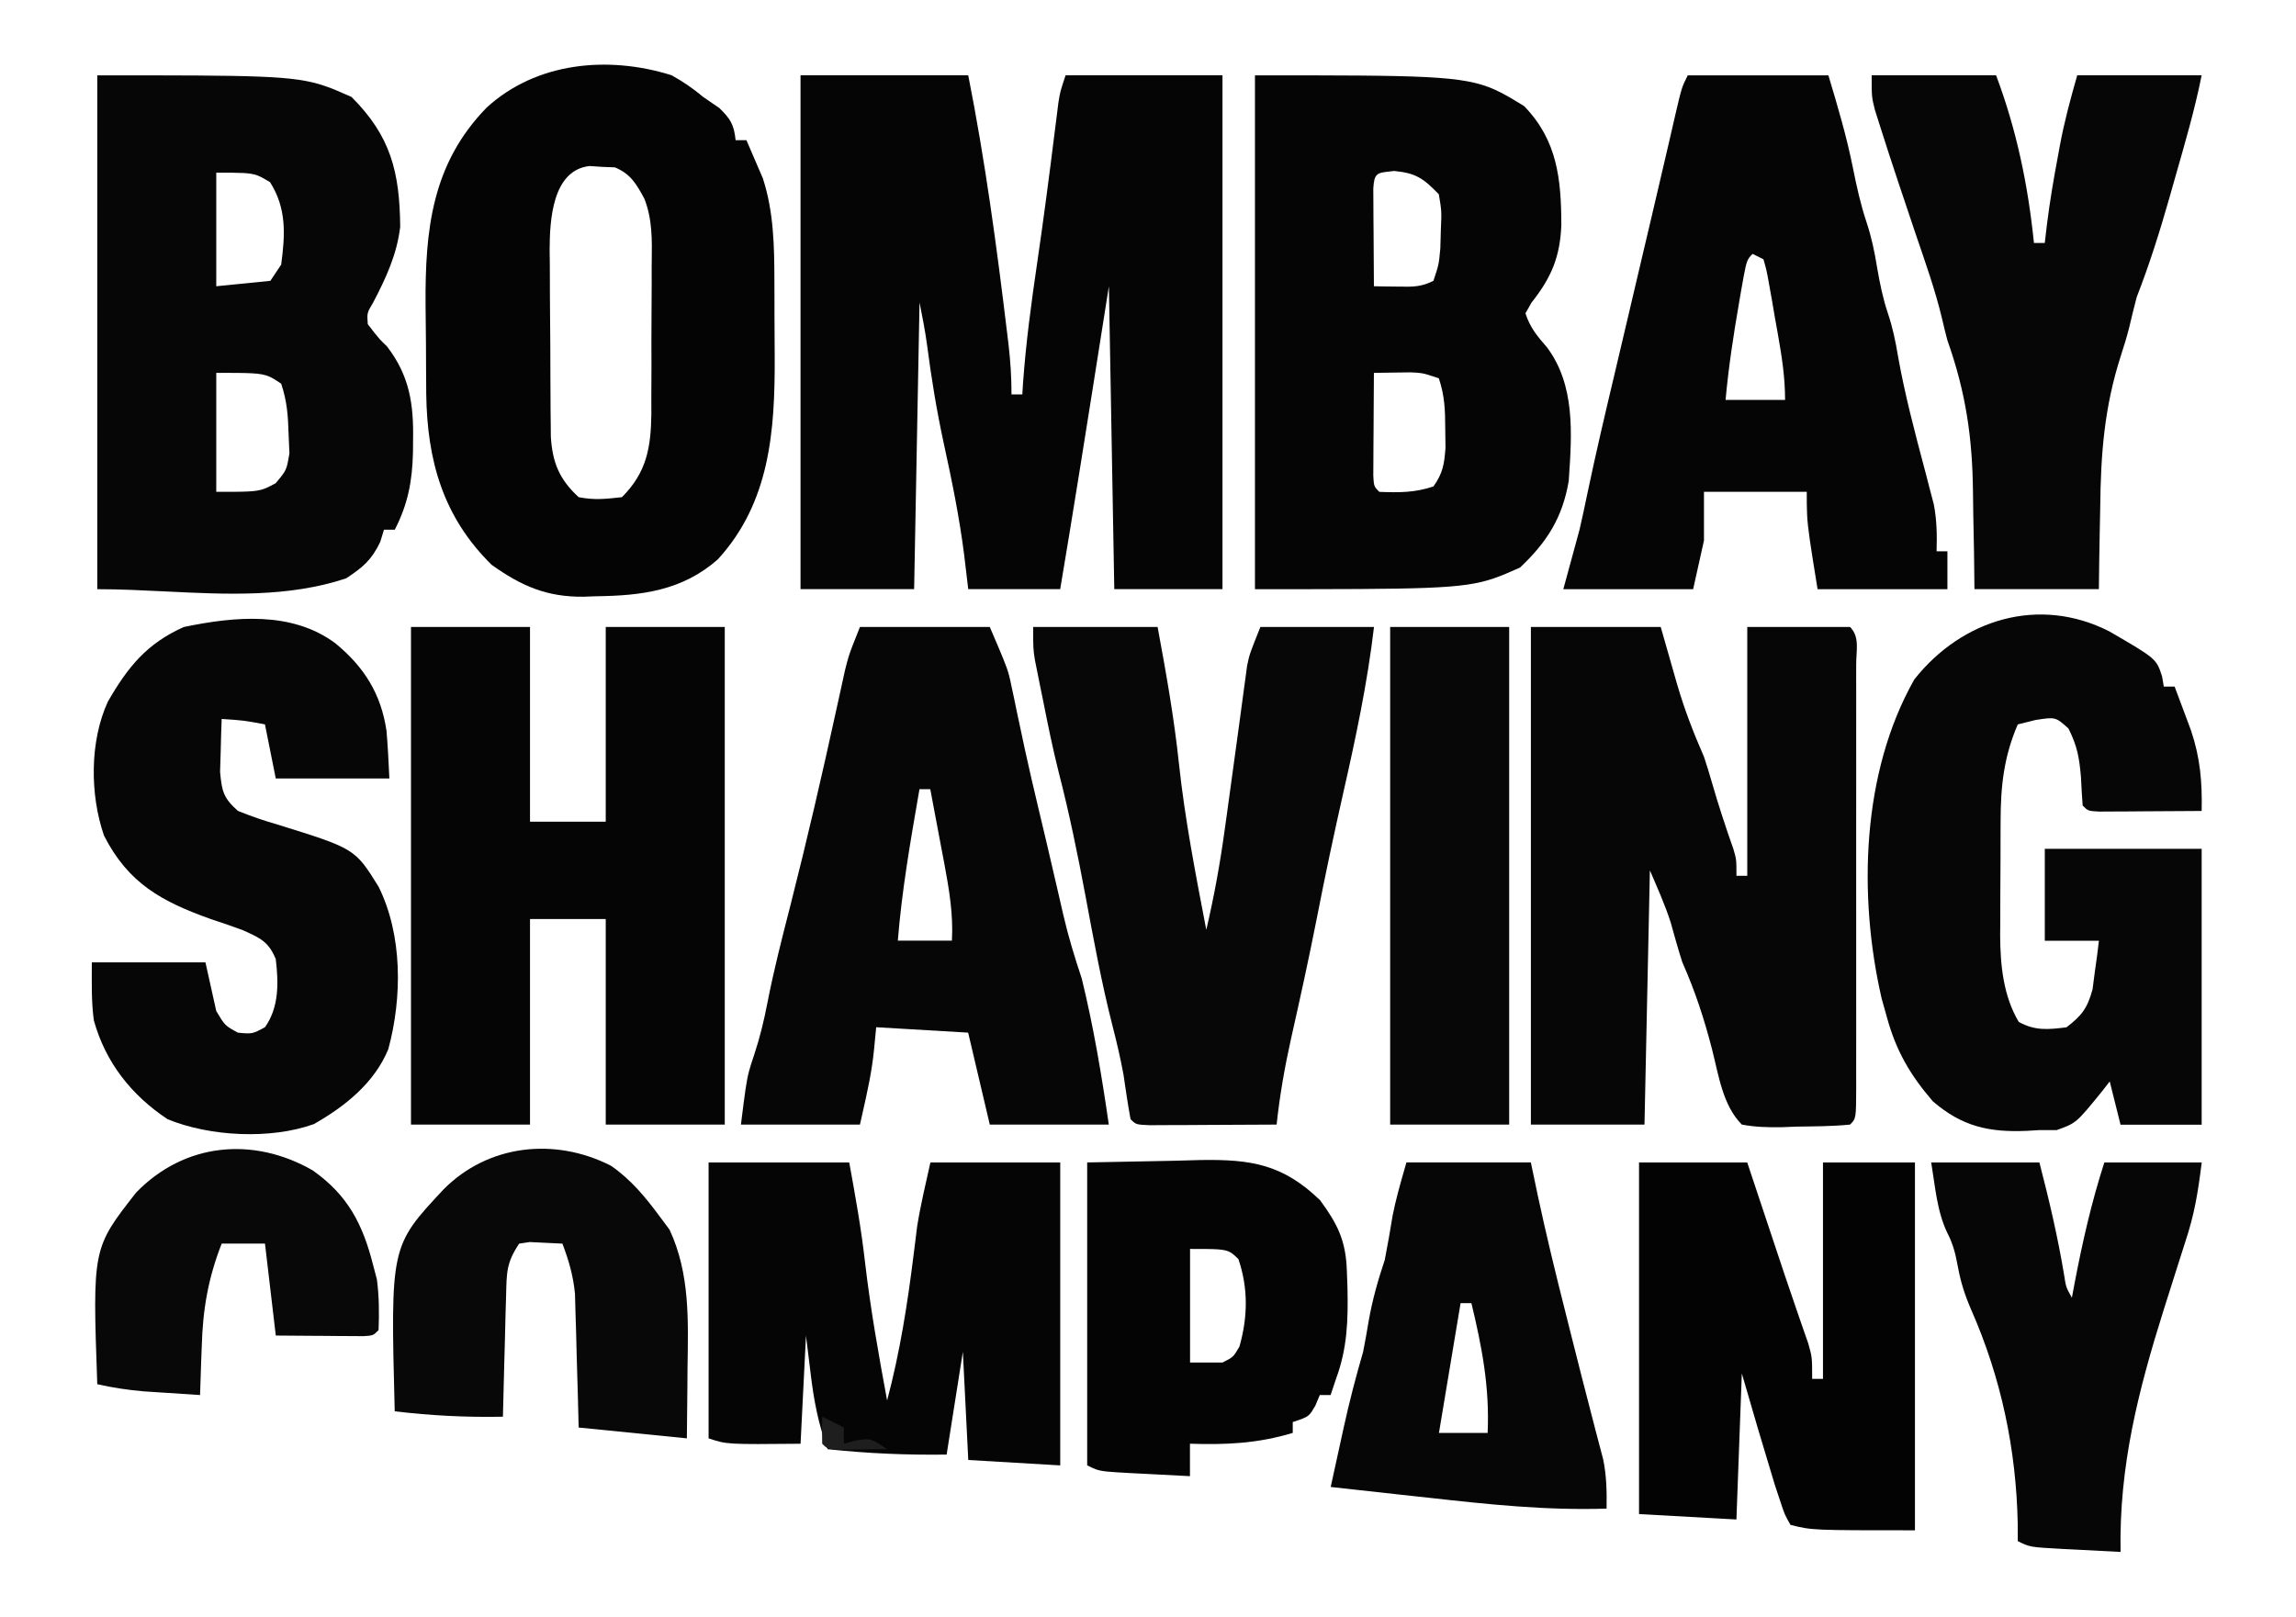
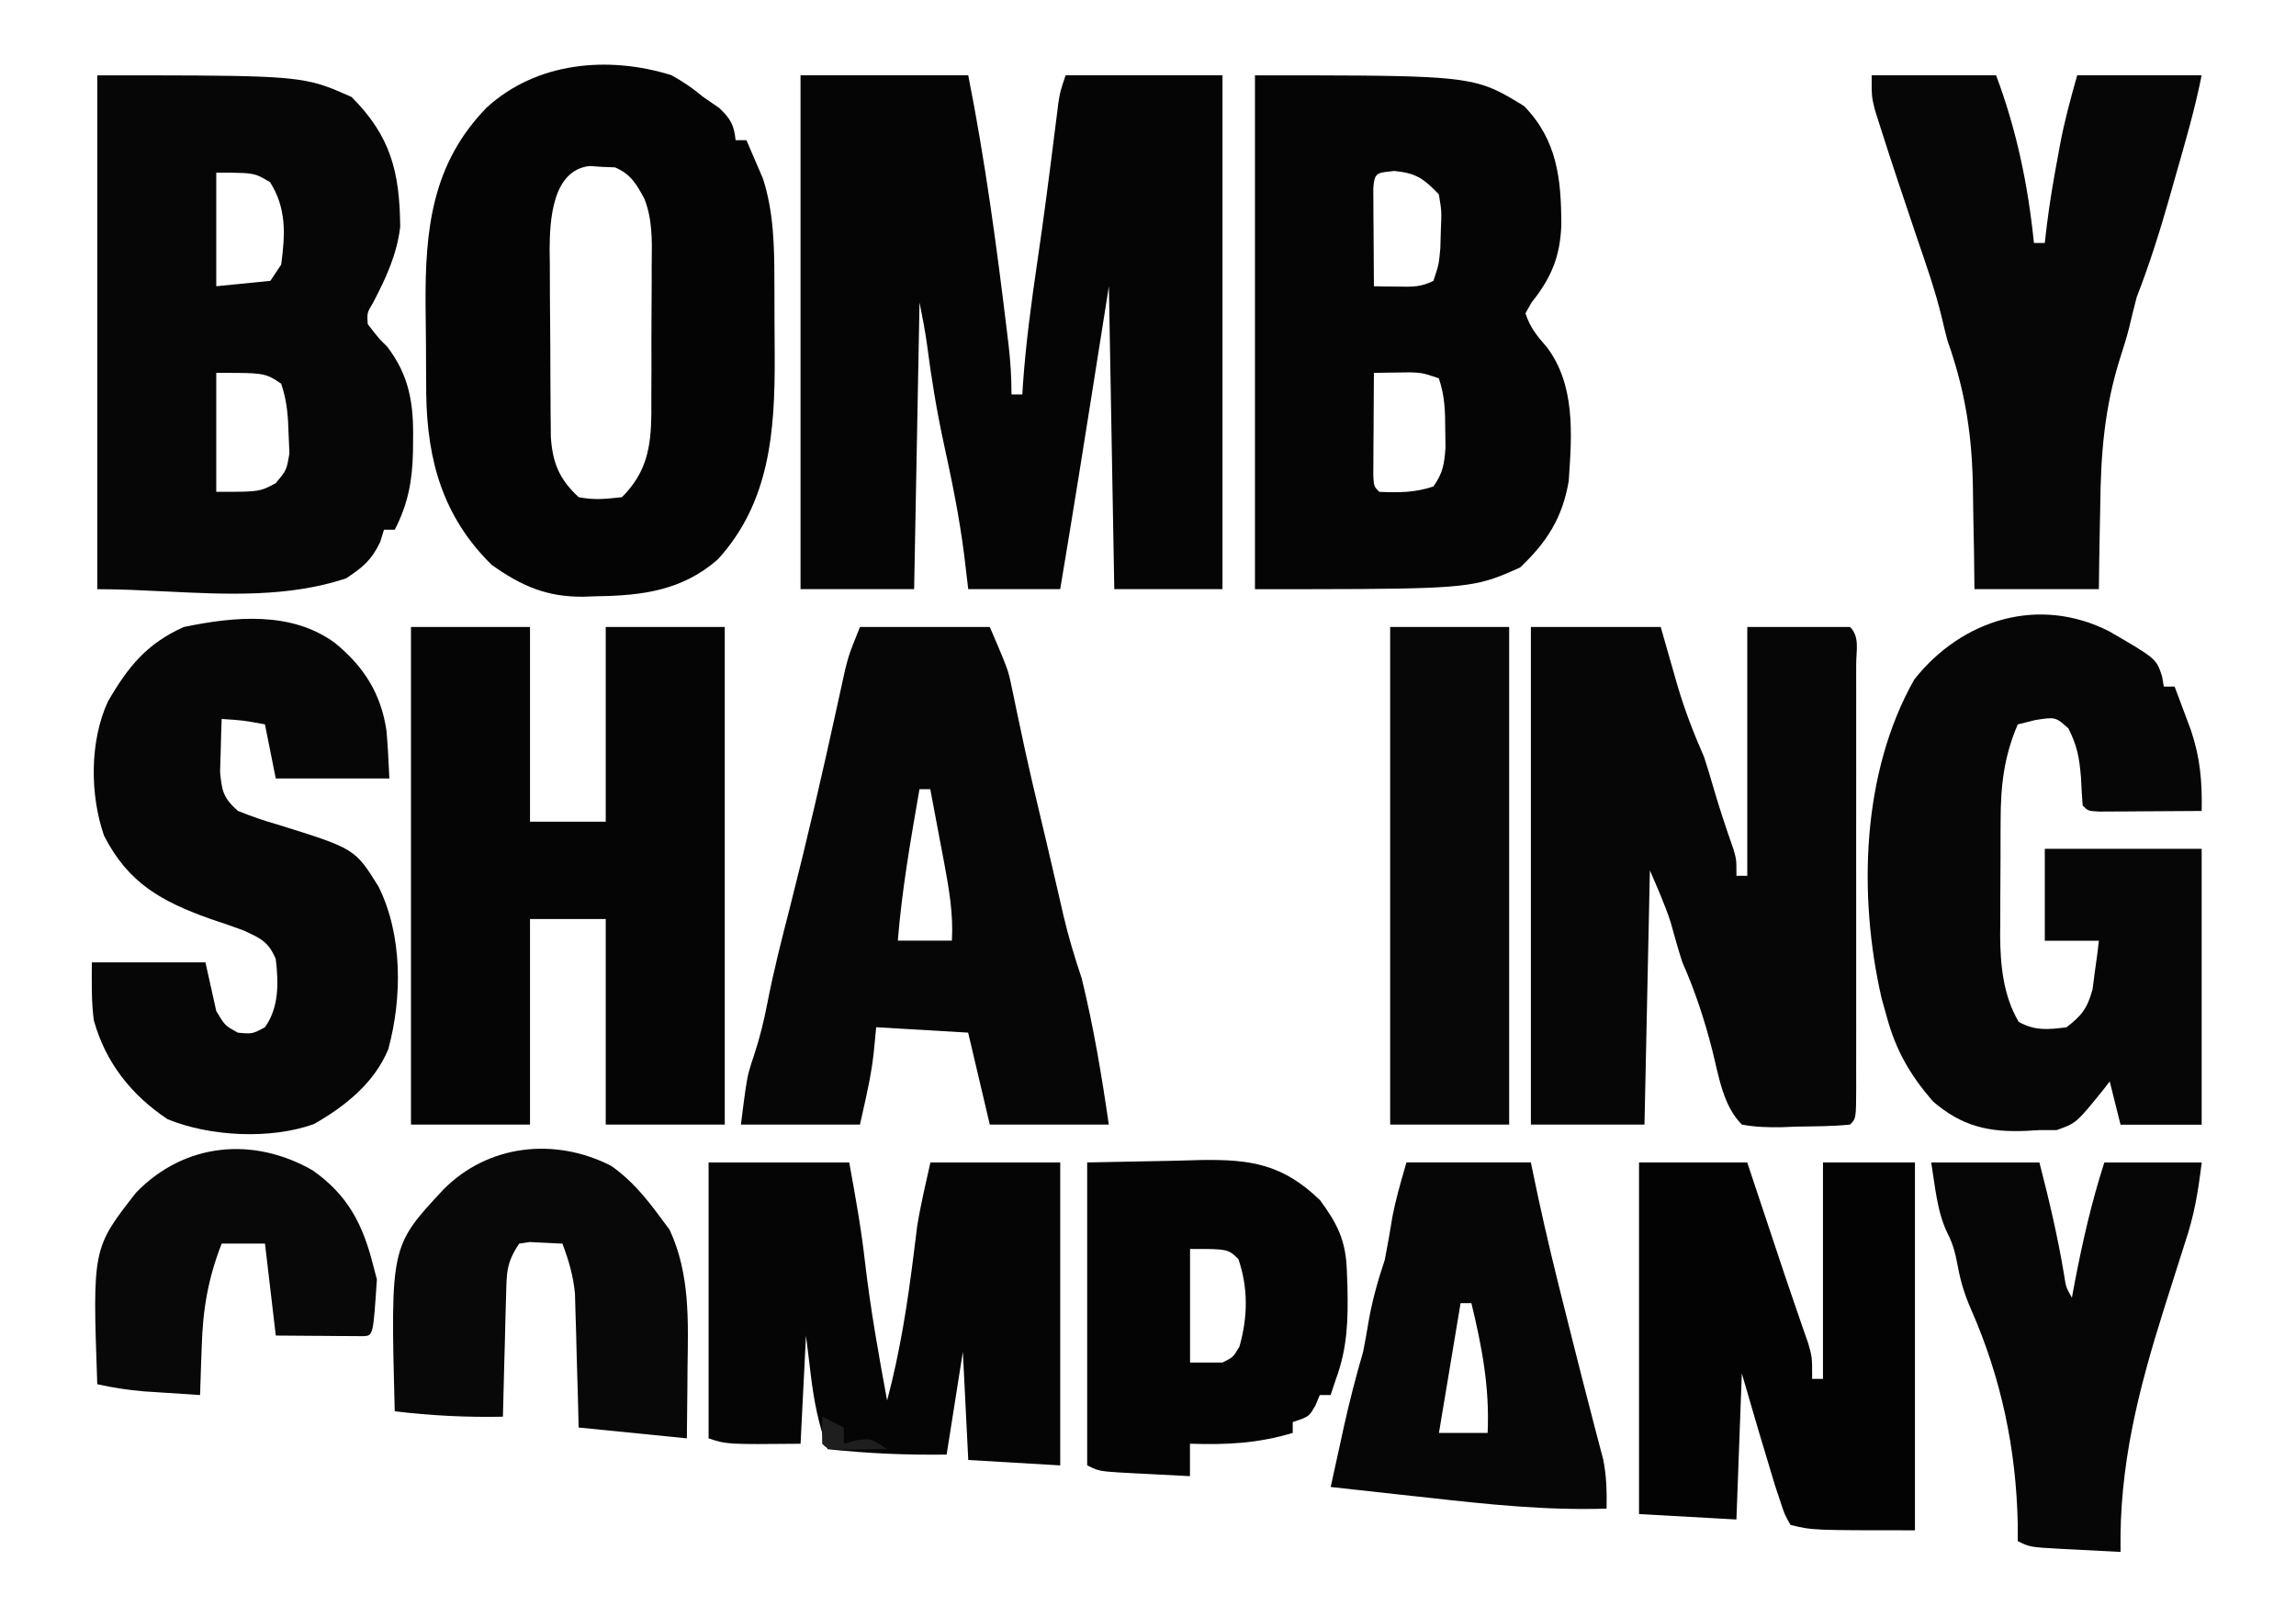
<svg xmlns="http://www.w3.org/2000/svg" width="142" height="100" viewBox="0 0 142 100" fill="none">
  <path d="M49.51 4.656C52.932 4.656 56.355 4.656 59.882 4.656C60.928 9.937 61.644 15.247 62.287 20.591C62.329 20.938 62.329 20.938 62.372 21.293C62.494 22.34 62.558 23.339 62.558 24.397C62.779 24.397 63 24.397 63.228 24.397C63.246 24.084 63.246 24.084 63.266 23.765C63.446 21.226 63.783 18.722 64.154 16.205C64.549 13.517 64.899 10.824 65.234 8.128C65.273 7.82 65.312 7.512 65.353 7.194C65.387 6.922 65.421 6.65 65.456 6.369C65.57 5.66 65.57 5.66 65.904 4.656C69.106 4.656 72.308 4.656 75.607 4.656C75.607 15.145 75.607 25.635 75.607 36.442C73.399 36.442 71.191 36.442 68.915 36.442C68.805 30.259 68.695 24.075 68.581 17.705C68.25 19.803 67.918 21.901 67.577 24.062C67.348 25.505 67.118 26.948 66.887 28.391C66.833 28.727 66.78 29.064 66.724 29.411C66.349 31.756 65.962 34.099 65.57 36.442C63.693 36.442 61.816 36.442 59.882 36.442C59.758 35.396 59.758 35.396 59.631 34.33C59.335 31.994 58.869 29.711 58.366 27.412C57.929 25.397 57.601 23.392 57.337 21.346C57.216 20.462 57.046 19.584 56.87 18.709C56.76 24.561 56.65 30.412 56.536 36.442C54.217 36.442 51.899 36.442 49.51 36.442C49.51 25.952 49.51 15.463 49.51 4.656Z" fill="#050505" />
  <path d="M94.68 38.783C97.33 38.783 99.979 38.783 102.71 38.783C103.483 41.481 103.483 41.481 103.72 42.316C104.174 43.876 104.733 45.326 105.386 46.813C105.565 47.353 105.733 47.897 105.888 48.444C106.286 49.824 106.731 51.178 107.209 52.531C107.394 53.17 107.394 53.17 107.394 54.174C107.615 54.174 107.835 54.174 108.063 54.174C108.063 49.095 108.063 44.016 108.063 38.783C110.161 38.783 112.259 38.783 114.42 38.783C115.033 39.396 114.797 40.251 114.8 41.067C114.799 41.346 114.799 41.626 114.798 41.915C114.798 42.208 114.799 42.501 114.8 42.803C114.801 43.777 114.8 44.752 114.799 45.726C114.799 46.4 114.8 47.074 114.8 47.747C114.8 49.162 114.8 50.576 114.798 51.99C114.796 53.807 114.797 55.624 114.799 57.442C114.801 58.834 114.8 60.226 114.799 61.618C114.799 62.288 114.799 62.958 114.8 63.628C114.801 64.563 114.8 65.498 114.798 66.433C114.799 66.713 114.799 66.993 114.8 67.281C114.793 69.192 114.793 69.192 114.42 69.565C113.322 69.676 112.219 69.674 111.116 69.69C110.807 69.703 110.497 69.715 110.179 69.728C109.333 69.739 108.56 69.721 107.728 69.565C106.55 68.391 106.292 66.51 105.888 64.922C105.404 63.038 104.837 61.307 104.048 59.527C103.785 58.709 103.555 57.888 103.327 57.06C102.973 55.959 102.496 54.902 102.04 53.839C101.93 59.029 101.82 64.218 101.706 69.565C99.387 69.565 97.069 69.565 94.68 69.565C94.68 59.407 94.68 49.249 94.68 38.783Z" fill="#060606" />
  <path d="M25.418 38.783C27.847 38.783 30.276 38.783 32.779 38.783C32.779 42.758 32.779 46.733 32.779 50.828C34.325 50.828 35.87 50.828 37.463 50.828C37.463 46.853 37.463 42.879 37.463 38.783C39.892 38.783 42.321 38.783 44.824 38.783C44.824 48.941 44.824 59.099 44.824 69.565C42.395 69.565 39.966 69.565 37.463 69.565C37.463 65.369 37.463 61.173 37.463 56.851C35.917 56.851 34.371 56.851 32.779 56.851C32.779 61.046 32.779 65.242 32.779 69.565C30.35 69.565 27.921 69.565 25.418 69.565C25.418 59.407 25.418 49.249 25.418 38.783Z" fill="#050505" />
  <path d="M130.452 39.055C133.367 40.748 133.367 40.748 133.72 41.853C133.754 42.056 133.789 42.26 133.824 42.47C134.045 42.47 134.266 42.47 134.493 42.47C134.711 43.048 134.927 43.626 135.142 44.205C135.322 44.689 135.322 44.689 135.506 45.182C136.08 46.887 136.202 48.363 136.166 50.165C135.002 50.175 133.838 50.181 132.674 50.186C132.176 50.19 132.176 50.19 131.667 50.194C131.193 50.196 131.193 50.196 130.71 50.198C130.417 50.2 130.125 50.201 129.823 50.203C129.14 50.165 129.14 50.165 128.806 49.831C128.761 49.246 128.728 48.66 128.701 48.074C128.595 46.862 128.479 46.166 127.927 45.063C127.128 44.345 127.128 44.345 125.878 44.54C125.519 44.63 125.16 44.719 124.791 44.812C123.93 46.821 123.734 48.615 123.731 50.788C123.73 51.04 123.728 51.291 123.727 51.55C123.726 52.08 123.725 52.61 123.725 53.14C123.724 53.944 123.718 54.748 123.712 55.552C123.711 56.069 123.71 56.586 123.71 57.104C123.707 57.341 123.705 57.578 123.702 57.822C123.711 59.677 123.888 61.588 124.853 63.214C125.868 63.773 126.672 63.687 127.802 63.548C128.754 62.822 129.098 62.364 129.417 61.201C129.464 60.844 129.51 60.487 129.558 60.119C129.608 59.758 129.658 59.398 129.71 59.026C129.759 58.615 129.759 58.615 129.809 58.195C128.705 58.195 127.601 58.195 126.464 58.195C126.464 56.318 126.464 54.441 126.464 52.507C129.665 52.507 132.867 52.507 136.166 52.507C136.166 58.138 136.166 63.769 136.166 69.571C134.51 69.571 132.854 69.571 131.148 69.571C130.927 68.688 130.706 67.804 130.479 66.894C130.333 67.084 130.187 67.273 130.037 67.468C128.408 69.475 128.408 69.475 127.195 69.906C126.843 69.906 126.492 69.906 126.129 69.906C125.869 69.921 125.61 69.936 125.342 69.953C123.016 70.051 121.355 69.688 119.542 68.128C118.136 66.494 117.267 65.007 116.698 62.921C116.59 62.535 116.481 62.15 116.37 61.753C114.91 55.38 115.136 47.782 118.392 42.031C121.342 38.3 126.103 36.841 130.452 39.055Z" fill="#060606" />
  <path d="M20.736 39.789C22.518 41.248 23.568 42.925 23.904 45.204C23.987 46.185 24.037 47.169 24.081 48.154C21.763 48.154 19.444 48.154 17.055 48.154C16.834 47.049 16.614 45.945 16.386 44.808C15.055 44.562 15.055 44.562 13.709 44.473C13.682 45.17 13.663 45.867 13.647 46.564C13.635 46.952 13.623 47.341 13.611 47.74C13.721 48.95 13.813 49.357 14.713 50.161C15.531 50.491 16.297 50.757 17.139 50.997C21.949 52.493 21.949 52.493 23.412 54.845C24.899 57.845 24.881 61.701 24.016 64.898C23.153 66.993 21.343 68.437 19.413 69.534C16.736 70.498 12.978 70.306 10.364 69.232C8.131 67.752 6.523 65.719 5.804 63.118C5.642 61.932 5.679 60.726 5.679 59.529C7.998 59.529 10.317 59.529 12.706 59.529C12.927 60.523 13.147 61.517 13.375 62.541C13.913 63.443 13.913 63.443 14.713 63.879C15.603 63.963 15.603 63.963 16.386 63.544C17.265 62.306 17.231 60.783 17.053 59.319C16.598 58.232 16.087 58.026 15.027 57.543C14.37 57.299 13.707 57.068 13.04 56.853C9.997 55.766 7.937 54.644 6.432 51.688C5.558 49.155 5.542 45.86 6.67 43.404C7.907 41.257 9.079 39.807 11.367 38.785C14.51 38.134 18.043 37.79 20.736 39.789Z" fill="#060606" />
-   <path d="M63.898 38.783C66.438 38.783 68.977 38.783 71.594 38.783C72.113 41.591 72.611 44.372 72.911 47.211C73.281 50.679 73.949 54.096 74.605 57.52C75.093 55.435 75.467 53.367 75.755 51.246C75.797 50.947 75.839 50.647 75.882 50.339C76.107 48.734 76.326 47.128 76.542 45.522C76.585 45.206 76.629 44.889 76.673 44.564C76.756 43.958 76.838 43.351 76.917 42.745C76.955 42.469 76.993 42.194 77.032 41.91C77.064 41.669 77.096 41.428 77.129 41.179C77.282 40.456 77.282 40.456 77.951 38.783C80.269 38.783 82.588 38.783 84.977 38.783C84.567 42.267 83.851 45.633 83.075 49.052C82.498 51.602 81.957 54.156 81.456 56.722C80.961 59.243 80.41 61.751 79.845 64.257C79.453 66.025 79.147 67.764 78.955 69.565C77.512 69.575 76.069 69.58 74.626 69.586C74.008 69.59 74.008 69.59 73.377 69.594C72.986 69.595 72.594 69.596 72.191 69.597C71.647 69.6 71.647 69.6 71.092 69.603C70.255 69.565 70.255 69.565 69.921 69.23C69.75 68.315 69.62 67.395 69.484 66.474C69.291 65.427 69.055 64.421 68.789 63.392C68.112 60.732 67.622 58.038 67.119 55.342C66.641 52.789 66.12 50.261 65.471 47.746C65.101 46.273 64.8 44.789 64.505 43.3C64.416 42.865 64.416 42.865 64.325 42.422C64.269 42.142 64.213 41.863 64.156 41.575C64.106 41.327 64.056 41.079 64.005 40.824C63.898 40.121 63.898 40.121 63.898 38.783Z" fill="#070707" />
  <path d="M115.756 4.656C118.295 4.656 120.835 4.656 123.451 4.656C124.719 8.036 125.427 11.441 125.793 15.028C126.014 15.028 126.235 15.028 126.462 15.028C126.508 14.642 126.553 14.256 126.6 13.859C126.777 12.447 127.014 11.052 127.278 9.654C127.319 9.43 127.36 9.207 127.401 8.976C127.679 7.495 128.053 6.116 128.47 4.656C131.009 4.656 133.549 4.656 136.165 4.656C135.738 6.791 135.133 8.858 134.534 10.951C134.416 11.367 134.299 11.784 134.177 12.214C133.58 14.307 132.94 16.346 132.15 18.374C131.988 19.003 131.826 19.632 131.682 20.265C131.531 20.856 131.353 21.44 131.163 22.02C130.144 25.191 129.924 28.076 129.892 31.381C129.882 31.875 129.872 32.37 129.862 32.864C129.836 34.057 129.823 35.249 129.808 36.442C127.269 36.442 124.729 36.442 122.113 36.442C122.104 35.695 122.096 34.948 122.087 34.179C122.074 33.441 122.059 32.702 122.043 31.963C122.034 31.457 122.027 30.952 122.022 30.446C121.989 27.071 121.578 24.262 120.44 21.051C120.32 20.597 120.207 20.142 120.103 19.685C119.678 17.908 119.062 16.192 118.474 14.464C118.234 13.75 117.995 13.036 117.756 12.322C117.641 11.981 117.527 11.64 117.409 11.289C117.017 10.112 116.632 8.934 116.258 7.751C116.158 7.435 116.058 7.12 115.955 6.794C115.756 5.995 115.756 5.995 115.756 4.656Z" fill="#060606" />
  <path d="M43.824 71.91C46.695 71.91 49.566 71.91 52.523 71.91C52.907 74.02 53.269 76.029 53.506 78.142C53.841 80.993 54.342 83.81 54.865 86.632C55.661 83.639 56.127 80.653 56.508 77.584C56.565 77.133 56.565 77.133 56.623 76.673C56.655 76.408 56.688 76.143 56.721 75.87C56.934 74.539 57.25 73.226 57.542 71.91C60.192 71.91 62.842 71.91 65.572 71.91C65.572 78.093 65.572 84.276 65.572 90.647C63.695 90.536 61.818 90.426 59.884 90.312C59.774 88.104 59.663 85.896 59.55 83.621C59.218 85.718 58.887 87.816 58.546 89.978C56.065 90.01 53.651 89.91 51.185 89.643C50.617 88.111 50.331 86.616 50.139 85.001C50.043 84.214 49.946 83.427 49.847 82.617C49.736 84.825 49.626 87.033 49.512 89.308C44.953 89.35 44.953 89.35 43.824 88.974C43.824 83.343 43.824 77.712 43.824 71.91Z" fill="#050505" />
  <path d="M101.369 71.91C103.577 71.91 105.786 71.91 108.061 71.91C110.021 77.791 110.021 77.791 110.376 78.861C110.622 79.594 110.871 80.326 111.125 81.056C111.247 81.41 111.369 81.765 111.495 82.131C111.663 82.609 111.663 82.609 111.833 83.096C112.076 83.955 112.076 83.955 112.076 85.293C112.297 85.293 112.517 85.293 112.745 85.293C112.745 80.877 112.745 76.46 112.745 71.91C114.622 71.91 116.499 71.91 118.433 71.91C118.433 79.418 118.433 86.926 118.433 94.662C112.076 94.662 112.076 94.662 110.737 94.327C110.373 93.689 110.373 93.689 110.089 92.822C109.981 92.495 109.873 92.169 109.761 91.832C109.063 89.546 108.388 87.256 107.726 84.959C107.616 87.94 107.505 90.921 107.392 93.993C105.404 93.882 103.417 93.772 101.369 93.658C101.369 86.481 101.369 79.304 101.369 71.91Z" fill="#030303" />
  <path d="M119.439 71.91C121.648 71.91 123.856 71.91 126.131 71.91C126.73 74.225 127.27 76.517 127.66 78.876C127.773 79.617 127.773 79.617 128.139 80.275C128.199 79.951 128.26 79.628 128.323 79.294C128.805 76.782 129.358 74.349 130.146 71.91C132.133 71.91 134.121 71.91 136.169 71.91C135.933 73.793 135.722 75.114 135.144 76.845C134.995 77.312 134.846 77.779 134.698 78.246C134.615 78.509 134.531 78.772 134.445 79.044C134.351 79.339 134.258 79.635 134.161 79.94C134.05 80.288 133.94 80.635 133.826 80.994C132.241 86.038 131.052 90.691 131.15 96C130.216 95.953 129.282 95.904 128.348 95.854C128.082 95.841 127.816 95.827 127.543 95.814C125.538 95.703 125.538 95.703 124.793 95.331C124.791 94.801 124.791 94.801 124.79 94.26C124.699 89.667 123.766 85.223 121.906 81.004C121.517 80.103 121.269 79.33 121.091 78.372C120.947 77.599 120.809 76.989 120.447 76.29C119.79 74.932 119.685 73.386 119.439 71.91Z" fill="#060606" />
  <path d="M85.977 38.783C88.406 38.783 90.835 38.783 93.337 38.783C93.337 48.941 93.337 59.099 93.337 69.565C90.908 69.565 88.479 69.565 85.977 69.565C85.977 59.407 85.977 49.249 85.977 38.783Z" fill="#070707" />
  <path d="M37.784 72.11C39.024 72.965 39.917 74.053 40.807 75.256C41.007 75.525 41.207 75.794 41.413 76.071C42.684 78.813 42.562 81.689 42.521 84.645C42.518 85.062 42.515 85.48 42.512 85.909C42.504 86.931 42.492 87.952 42.48 88.974C40.271 88.753 38.063 88.532 35.788 88.305C35.772 87.651 35.755 86.999 35.738 86.326C35.713 85.466 35.688 84.606 35.663 83.746C35.652 83.316 35.642 82.886 35.631 82.443C35.612 81.819 35.612 81.819 35.592 81.182C35.581 80.8 35.571 80.418 35.56 80.024C35.45 78.905 35.18 77.978 34.784 76.929C34.356 76.908 33.928 76.887 33.488 76.866C33.247 76.854 33.006 76.843 32.758 76.831C32.544 76.863 32.329 76.895 32.108 76.929C31.308 78.128 31.337 78.726 31.3 80.153C31.287 80.588 31.274 81.022 31.261 81.47C31.25 81.929 31.24 82.388 31.229 82.847C31.216 83.309 31.203 83.772 31.19 84.235C31.159 85.369 31.13 86.502 31.104 87.635C28.848 87.679 26.653 87.568 24.412 87.301C24.149 77.089 24.149 77.089 27.423 73.583C30.174 70.797 34.301 70.334 37.784 72.11Z" fill="#080808" />
-   <path d="M19.335 72.395C21.515 73.93 22.433 75.718 23.079 78.264C23.193 78.699 23.193 78.699 23.31 79.143C23.448 80.197 23.455 81.217 23.414 82.279C23.079 82.614 23.079 82.614 22.489 82.652C22.238 82.65 21.988 82.648 21.73 82.647C21.459 82.645 21.188 82.644 20.909 82.643C20.625 82.641 20.34 82.638 20.047 82.635C19.762 82.633 19.476 82.632 19.181 82.63C18.473 82.626 17.765 82.62 17.057 82.614C16.836 80.737 16.615 78.86 16.388 76.926C15.505 76.926 14.621 76.926 13.711 76.926C12.871 79.073 12.54 81.006 12.477 83.304C12.46 83.738 12.46 83.738 12.443 84.182C12.416 84.886 12.394 85.59 12.373 86.294C11.627 86.247 10.881 86.198 10.135 86.148C9.72 86.121 9.305 86.094 8.877 86.066C7.896 85.978 6.975 85.843 6.016 85.625C5.719 77.217 5.719 77.217 8.421 73.768C11.401 70.694 15.646 70.281 19.335 72.395Z" fill="#080808" />
+   <path d="M19.335 72.395C21.515 73.93 22.433 75.718 23.079 78.264C23.193 78.699 23.193 78.699 23.31 79.143C23.079 82.614 23.079 82.614 22.489 82.652C22.238 82.65 21.988 82.648 21.73 82.647C21.459 82.645 21.188 82.644 20.909 82.643C20.625 82.641 20.34 82.638 20.047 82.635C19.762 82.633 19.476 82.632 19.181 82.63C18.473 82.626 17.765 82.62 17.057 82.614C16.836 80.737 16.615 78.86 16.388 76.926C15.505 76.926 14.621 76.926 13.711 76.926C12.871 79.073 12.54 81.006 12.477 83.304C12.46 83.738 12.46 83.738 12.443 84.182C12.416 84.886 12.394 85.59 12.373 86.294C11.627 86.247 10.881 86.198 10.135 86.148C9.72 86.121 9.305 86.094 8.877 86.066C7.896 85.978 6.975 85.843 6.016 85.625C5.719 77.217 5.719 77.217 8.421 73.768C11.401 70.694 15.646 70.281 19.335 72.395Z" fill="#080808" />
  <path fill-rule="evenodd" clip-rule="evenodd" d="M43.488 5.996C42.857 5.468 42.248 5.05 41.526 4.651C37.581 3.418 33.152 3.856 30.102 6.652C26.708 10.127 26.288 14.217 26.32 18.865C26.331 19.669 26.341 20.474 26.344 21.278C26.346 21.812 26.348 22.347 26.351 22.881L26.357 23.651L26.361 24.369C26.419 28.48 27.391 31.969 30.405 34.938C32.245 36.25 33.816 36.937 36.096 36.912L36.88 36.883C39.691 36.848 42.195 36.536 44.395 34.602C47.622 31.072 47.93 26.646 47.913 22.08C47.907 21.292 47.901 20.505 47.9 19.717C47.9 19.195 47.899 18.674 47.897 18.153L47.894 17.401C47.891 15.245 47.854 13.09 47.178 11.025L46.813 10.179C46.6 9.675 46.385 9.173 46.165 8.673H45.496C45.393 7.717 45.191 7.364 44.492 6.686L43.488 5.996ZM37.252 10.323L36.465 10.27C34.151 10.524 33.999 13.645 33.993 15.459L34.005 16.39C34.007 17.049 34.008 17.707 34.011 18.365C34.021 19.397 34.031 20.43 34.035 21.462C34.036 22.139 34.038 22.815 34.041 23.492L34.047 24.462L34.051 25.398L34.061 26.271L34.068 27.036C34.174 28.63 34.593 29.651 35.788 30.754C36.758 30.944 37.459 30.867 38.465 30.754C39.994 29.224 40.255 27.689 40.285 25.614L40.282 24.67C40.286 24.001 40.289 23.332 40.291 22.663C40.287 21.615 40.284 20.568 40.294 19.52C40.3 18.834 40.304 18.147 40.305 17.461L40.303 16.473C40.305 16.364 40.306 16.257 40.308 16.15C40.327 14.825 40.346 13.555 39.855 12.298C39.354 11.376 39.018 10.772 38.033 10.353L37.252 10.323Z" fill="#040404" />
  <path fill-rule="evenodd" clip-rule="evenodd" d="M77.615 4.66C88.1 4.66 90.469 4.66 92.442 5.543C93.018 5.801 93.56 6.133 94.261 6.563C96.32 8.68 96.556 11.086 96.563 13.921C96.489 15.874 95.95 17.173 94.718 18.719L94.344 19.382C94.641 20.285 95.057 20.771 95.683 21.494C97.421 23.829 97.22 26.806 97.032 29.587L97.021 29.754C96.633 32.027 95.676 33.533 94.01 35.107C93.39 35.383 92.897 35.602 92.39 35.775C90.431 36.446 88.243 36.446 77.615 36.446V4.66ZM84.972 23.065C85.453 23.056 85.934 23.05 86.415 23.044L87.227 23.033C87.543 23.046 87.728 23.054 87.908 23.084C88.159 23.124 88.404 23.205 88.987 23.4C89.359 24.515 89.378 25.384 89.384 26.558L89.399 27.706C89.324 28.715 89.234 29.274 88.652 30.092C87.484 30.481 86.532 30.471 85.307 30.426C85.166 30.286 85.085 30.204 85.035 30.107C84.965 29.972 84.956 29.805 84.934 29.409L84.939 28.522L84.943 27.565L84.951 26.558L84.956 25.547C84.96 24.72 84.965 23.892 84.972 23.065ZM88.987 12.019C88.04 11.043 87.589 10.707 86.227 10.576C86.149 10.585 86.075 10.593 86.007 10.6C85.156 10.692 84.99 10.709 84.934 11.668L84.939 12.512L84.943 13.424L84.951 14.382C84.956 15.491 84.962 16.599 84.972 17.707L85.607 17.719L86.436 17.728C86.488 17.729 86.539 17.73 86.589 17.73C87.392 17.743 87.895 17.751 88.652 17.372C88.824 16.858 88.907 16.608 88.96 16.35C89.011 16.106 89.034 15.855 89.079 15.366L89.112 14.215C89.138 13.618 89.151 13.331 89.132 13.046C89.115 12.783 89.071 12.522 88.987 12.019Z" fill="#050505" />
  <path fill-rule="evenodd" clip-rule="evenodd" d="M6.016 4.66C16.007 4.66 18.147 4.66 20.066 5.31C20.59 5.487 21.096 5.712 21.741 5.998C24.166 8.423 24.717 10.625 24.752 14.028C24.546 15.747 23.876 17.189 23.079 18.713C22.88 19.046 22.784 19.207 22.745 19.38C22.708 19.543 22.721 19.716 22.745 20.051C23.153 20.583 23.315 20.794 23.494 20.989C23.611 21.116 23.736 21.237 23.942 21.438L23.942 21.438C25.333 23.253 25.588 25.009 25.547 27.224L25.541 27.98C25.499 29.761 25.236 31.163 24.418 32.765H23.748L23.518 33.518C22.98 34.645 22.446 35.091 21.406 35.776C17.848 36.962 14.017 36.773 10.208 36.584H10.208C8.802 36.515 7.4 36.446 6.016 36.446V4.66ZM13.375 23.064C15.482 23.064 16.115 23.064 16.649 23.293C16.878 23.391 17.089 23.532 17.39 23.733C17.758 24.835 17.816 25.73 17.85 26.89L17.9 28.039C17.812 28.565 17.768 28.826 17.661 29.059C17.554 29.289 17.385 29.491 17.048 29.892L17.048 29.892C16.742 30.055 16.531 30.169 16.307 30.247C15.8 30.424 15.232 30.424 13.375 30.424V23.064ZM15.911 10.85C15.449 10.681 14.925 10.681 13.375 10.681V17.707L16.721 17.372L17.39 16.369C17.643 14.497 17.727 12.884 16.7 11.266C16.367 11.068 16.147 10.937 15.911 10.85Z" fill="#060606" />
  <path fill-rule="evenodd" clip-rule="evenodd" d="M72.592 71.803L67.238 71.907V90.644C67.462 90.756 67.618 90.834 67.782 90.892C68.164 91.026 68.585 91.05 69.988 91.127L70.793 91.167C71.727 91.217 72.661 91.266 73.595 91.313V89.306C75.846 89.38 77.791 89.289 79.952 88.637V87.967C80.517 87.779 80.764 87.697 80.943 87.538C81.082 87.414 81.18 87.245 81.353 86.943L81.625 86.294H82.294L82.629 85.291C83.333 83.385 83.38 81.657 83.336 79.63L83.298 78.599C83.237 76.736 82.718 75.712 81.645 74.247C79.353 72.029 77.391 71.706 74.264 71.757L72.592 71.803ZM76.1 77.47C75.73 77.257 75.237 77.257 73.601 77.257V84.283H75.608C75.942 84.116 76.11 84.032 76.24 83.909C76.371 83.786 76.465 83.624 76.654 83.3C77.175 81.474 77.204 79.687 76.591 77.884C76.396 77.695 76.259 77.563 76.1 77.47Z" fill="#040404" />
-   <path fill-rule="evenodd" clip-rule="evenodd" d="M113.08 4.66H104.381C104.009 5.405 104.009 5.405 103.609 7.121C103.494 7.624 103.378 8.126 103.262 8.628L103.078 9.419C102.789 10.667 102.498 11.914 102.204 13.161C102.093 13.631 101.982 14.101 101.872 14.571L101.704 15.283L101.202 17.416L101.035 18.127L100.701 19.549L100.633 19.836C100.376 20.931 100.119 22.026 99.859 23.12C99.271 25.592 98.691 28.062 98.17 30.549C98.019 31.289 97.858 32.028 97.689 32.765L96.686 36.446H104.715L105.385 33.434V30.423H111.742C111.742 31.008 111.742 31.411 111.762 31.813C111.806 32.705 111.95 33.592 112.411 36.446H120.441V34.103H119.772C119.801 33.098 119.788 32.179 119.598 31.189L119.356 30.273L119.091 29.245C119.073 29.178 119.056 29.112 119.038 29.046C118.421 26.719 117.806 24.403 117.385 22.031C117.23 21.098 117.061 20.282 116.76 19.382C116.442 18.426 116.262 17.529 116.091 16.538C115.933 15.557 115.745 14.664 115.431 13.72C115.068 12.63 114.832 11.557 114.607 10.432C114.209 8.441 113.671 6.632 113.08 4.66ZM109.063 16.039L108.394 15.704C108.305 15.793 108.238 15.86 108.182 15.937C108.001 16.183 107.941 16.519 107.69 17.939L107.557 18.715C107.21 20.719 106.905 22.712 106.721 24.738H110.401C110.401 23.33 110.201 22.064 109.958 20.682L109.774 19.656L109.598 18.619L109.421 17.634C109.332 17.129 109.293 16.906 109.24 16.687C109.199 16.514 109.15 16.343 109.063 16.039Z" fill="#050505" />
  <path fill-rule="evenodd" clip-rule="evenodd" d="M61.215 38.783H53.185C52.759 39.849 52.604 40.235 52.482 40.633C52.413 40.859 52.354 41.089 52.262 41.45L52.02 42.559L51.743 43.816C50.857 47.878 49.922 51.922 48.898 55.952L48.853 56.129C48.35 58.088 47.85 60.041 47.463 62.028C47.251 63.132 46.995 64.189 46.64 65.257C46.498 65.68 46.402 65.969 46.325 66.262C46.159 66.887 46.078 67.535 45.824 69.565H53.185C53.236 69.335 53.287 69.108 53.338 68.885C53.646 67.518 53.93 66.261 54.063 64.86L54.189 63.542L59.877 63.877L61.215 69.565H68.576C68.137 66.526 67.633 63.515 66.903 60.531C66.469 59.232 66.078 57.95 65.767 56.614C65.656 56.129 65.545 55.644 65.433 55.159L65.253 54.386C65.079 53.628 64.904 52.871 64.725 52.114L64.558 51.411L64.226 50.013C63.937 48.794 63.649 47.575 63.384 46.35L63.211 45.534C63.096 44.998 62.981 44.463 62.867 43.927L62.715 43.183L62.562 42.471C62.502 42.181 62.459 41.971 62.404 41.764C62.258 41.217 62.033 40.692 61.215 38.783ZM57.535 48.819H56.866C56.852 48.897 56.838 48.976 56.825 49.055C56.298 52.092 55.775 55.111 55.527 58.187H58.873C58.964 56.532 58.697 55.005 58.397 53.386L58.204 52.374C57.983 51.188 57.761 50.003 57.535 48.819Z" fill="#060606" />
  <path fill-rule="evenodd" clip-rule="evenodd" d="M94.678 71.906H86.983C86.949 72.024 86.915 72.143 86.881 72.261C86.601 73.237 86.32 74.215 86.126 75.212C85.978 76.12 85.821 77.025 85.645 77.929C85.217 79.213 84.872 80.422 84.641 81.755C84.54 82.378 84.427 82.998 84.306 83.617C83.852 85.172 83.451 86.723 83.103 88.305L82.926 89.116C82.716 90.071 82.507 91.026 82.299 91.981C83.734 92.142 85.17 92.301 86.606 92.457C87.199 92.521 87.791 92.586 88.384 92.65C92.058 93.062 95.66 93.441 99.362 93.32C99.377 92.255 99.364 91.321 99.152 90.274C98.989 89.658 98.826 89.041 98.665 88.424L98.474 87.684C98.019 85.947 97.579 84.206 97.141 82.465L96.832 81.233C96.219 78.815 95.631 76.397 95.108 73.958L94.678 71.906ZM91.001 80.61H90.332L88.994 88.64H92.005C92.133 85.83 91.661 83.338 91.001 80.61Z" fill="#060606" />
  <path d="M50.85 87.633C51.513 87.964 51.513 87.964 52.189 88.302C52.189 88.633 52.189 88.965 52.189 89.306C52.444 89.237 52.699 89.168 52.962 89.097C53.861 88.971 53.861 88.971 54.865 89.64C54.259 89.649 53.652 89.656 53.046 89.661C52.708 89.665 52.371 89.669 52.023 89.673C51.185 89.64 51.185 89.64 50.85 89.306C50.837 88.748 50.836 88.19 50.85 87.633Z" fill="#1E1E1E" />
</svg>